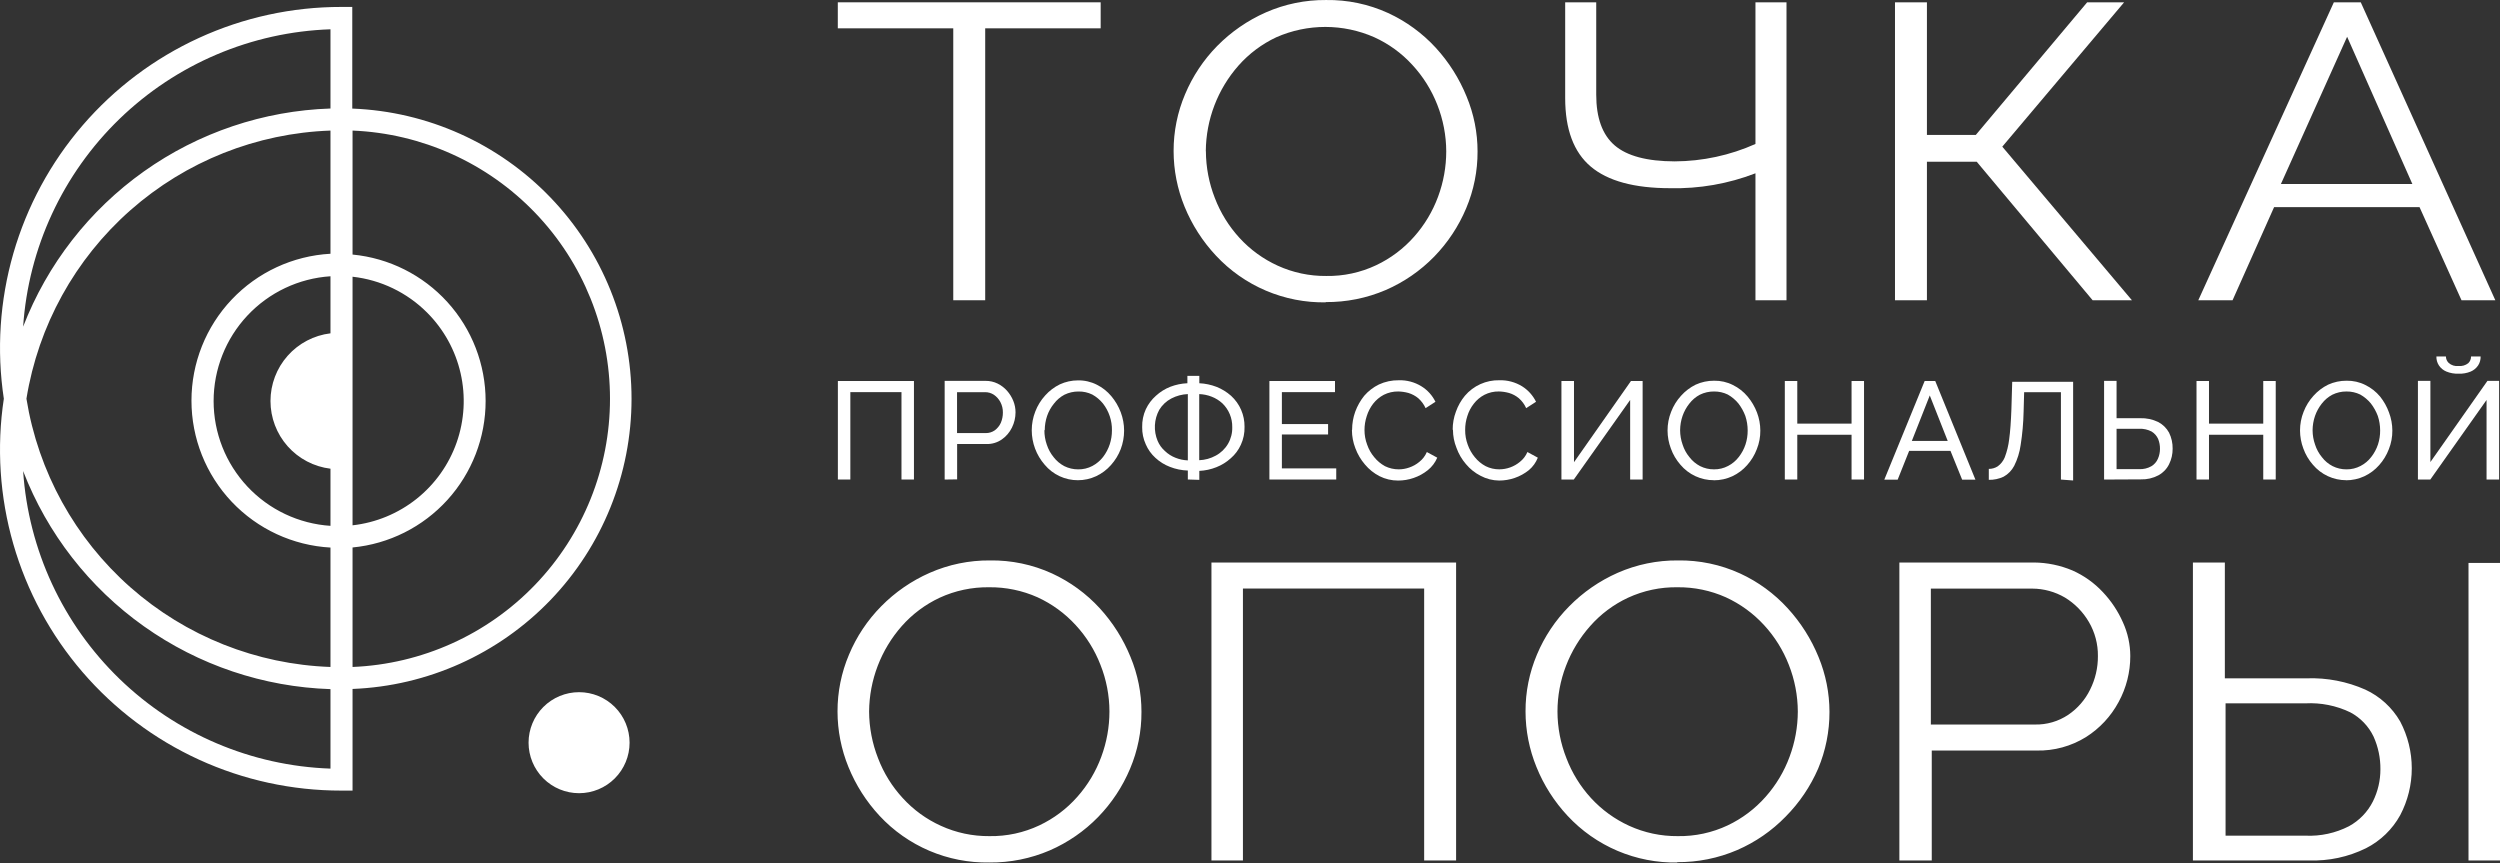
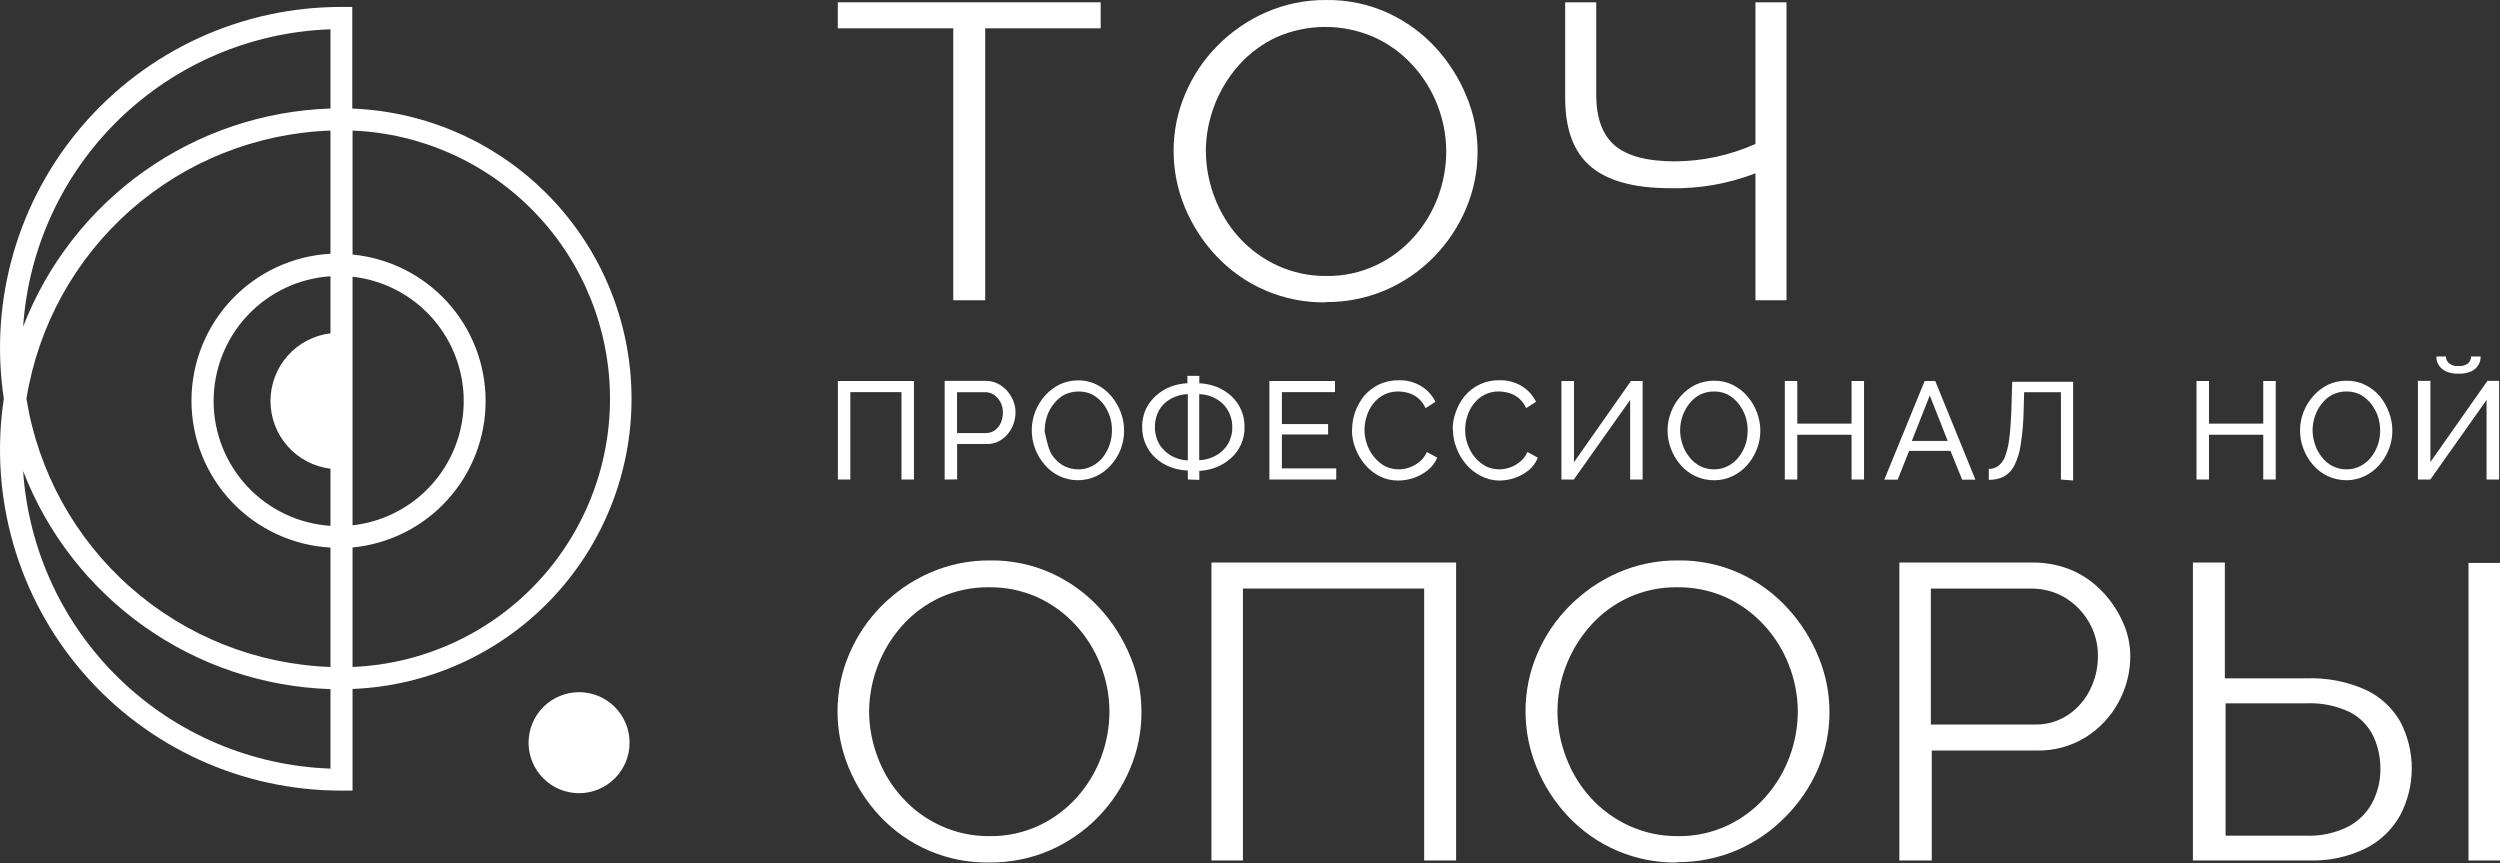
<svg xmlns="http://www.w3.org/2000/svg" width="278" height="96" viewBox="0 0 278 96" fill="none">
  <rect x="0" y="0" width="278" height="96" fill="#333333" stroke="none" />
-   <path d="M259.524 0.257H262.517L277.481 33.388H273.72L269.051 23.032H252.88L248.261 33.388H244.45L259.524 0.257ZM268.253 20.459L261 4.088L253.638 20.459H268.253Z" fill="white" />
  <path d="M147.444 33.621C145.155 33.661 142.884 33.218 140.776 32.323C138.669 31.427 136.774 30.099 135.214 28.424C133.727 26.836 132.544 24.99 131.722 22.977C130.921 21.017 130.507 18.919 130.505 16.802C130.499 14.629 130.933 12.477 131.782 10.477C132.621 8.477 133.833 6.656 135.353 5.11C136.904 3.536 138.739 2.27 140.76 1.379C142.869 0.452 145.151 -0.017 147.454 0.002C149.834 -0.034 152.192 0.46 154.358 1.448C156.366 2.374 158.17 3.69 159.665 5.319C161.118 6.908 162.276 8.742 163.087 10.736C163.892 12.671 164.305 14.746 164.304 16.841C164.314 19.014 163.883 21.166 163.037 23.166C162.198 25.161 160.994 26.982 159.486 28.534C157.951 30.107 156.124 31.368 154.108 32.245C151.991 33.153 149.708 33.612 147.404 33.592L147.444 33.621ZM134.096 16.831C134.105 18.611 134.444 20.373 135.094 22.029C135.721 23.665 136.652 25.168 137.837 26.459C139.029 27.761 140.471 28.809 142.077 29.541C143.771 30.314 145.613 30.706 147.474 30.688C149.394 30.721 151.295 30.311 153.031 29.491C154.639 28.732 156.075 27.652 157.251 26.319C158.409 25.015 159.312 23.506 159.915 21.869C160.514 20.257 160.821 18.551 160.822 16.831C160.815 15.055 160.477 13.296 159.825 11.644C159.185 10.007 158.245 8.505 157.051 7.215C155.864 5.915 154.425 4.87 152.822 4.142C151.105 3.386 149.25 2.995 147.375 2.995C145.499 2.995 143.644 3.386 141.928 4.142C140.324 4.894 138.891 5.967 137.718 7.294C135.404 9.92 134.115 13.292 134.086 16.792L134.096 16.831Z" fill="white" />
  <path d="M93.172 53.322V42.368H101.631V53.322H100.245V43.605H94.558V53.322H93.172Z" fill="white" />
  <path d="M105.046 53.326V42.353H109.605C110.065 42.349 110.519 42.452 110.932 42.652C111.329 42.849 111.685 43.12 111.98 43.45C112.276 43.783 112.512 44.164 112.678 44.577C112.843 44.983 112.928 45.416 112.927 45.854C112.927 46.443 112.79 47.023 112.528 47.55C112.271 48.078 111.883 48.532 111.401 48.867C110.904 49.212 110.31 49.39 109.705 49.376H106.433V53.306L105.046 53.326ZM106.433 48.159H109.625C109.982 48.163 110.331 48.055 110.623 47.849C110.912 47.634 111.142 47.349 111.291 47.021C111.445 46.659 111.523 46.268 111.521 45.874C111.528 45.468 111.432 45.066 111.242 44.707C111.071 44.384 110.824 44.106 110.523 43.899C110.228 43.704 109.88 43.603 109.526 43.61H106.423V48.159H106.433Z" fill="white" />
-   <path d="M119.877 53.401C119.17 53.405 118.47 53.252 117.829 52.954C117.187 52.655 116.619 52.219 116.166 51.675C115.242 50.613 114.732 49.253 114.73 47.844C114.731 47.127 114.866 46.417 115.129 45.749C115.381 45.094 115.753 44.492 116.226 43.974C116.686 43.459 117.242 43.038 117.862 42.737C118.488 42.45 119.169 42.3 119.857 42.298C120.588 42.283 121.31 42.448 121.962 42.777C122.583 43.086 123.134 43.521 123.579 44.054C124.026 44.586 124.38 45.189 124.626 45.839C125.125 47.16 125.125 48.618 124.626 49.94C124.375 50.593 124.006 51.194 123.539 51.715C123.08 52.236 122.52 52.657 121.893 52.952C121.249 53.251 120.547 53.404 119.838 53.401H119.877ZM116.136 47.844C116.134 48.391 116.225 48.934 116.406 49.451C116.572 49.955 116.828 50.425 117.164 50.837C117.484 51.251 117.889 51.591 118.351 51.835C118.832 52.073 119.361 52.196 119.897 52.194C120.446 52.201 120.988 52.071 121.474 51.815C121.935 51.569 122.339 51.229 122.661 50.817C122.982 50.396 123.232 49.924 123.399 49.421C123.566 48.919 123.65 48.393 123.648 47.864C123.667 46.782 123.315 45.726 122.651 44.872C122.323 44.466 121.92 44.127 121.464 43.874C120.989 43.642 120.466 43.526 119.937 43.535C119.391 43.531 118.852 43.654 118.361 43.894C117.905 44.138 117.506 44.479 117.194 44.892C116.863 45.299 116.606 45.762 116.436 46.258C116.265 46.766 116.178 47.299 116.176 47.834L116.136 47.844Z" fill="white" />
+   <path d="M119.877 53.401C119.17 53.405 118.47 53.252 117.829 52.954C117.187 52.655 116.619 52.219 116.166 51.675C115.242 50.613 114.732 49.253 114.73 47.844C114.731 47.127 114.866 46.417 115.129 45.749C115.381 45.094 115.753 44.492 116.226 43.974C116.686 43.459 117.242 43.038 117.862 42.737C118.488 42.45 119.169 42.3 119.857 42.298C120.588 42.283 121.31 42.448 121.962 42.777C122.583 43.086 123.134 43.521 123.579 44.054C124.026 44.586 124.38 45.189 124.626 45.839C125.125 47.16 125.125 48.618 124.626 49.94C124.375 50.593 124.006 51.194 123.539 51.715C123.08 52.236 122.52 52.657 121.893 52.952C121.249 53.251 120.547 53.404 119.838 53.401H119.877ZM116.136 47.844C116.572 49.955 116.828 50.425 117.164 50.837C117.484 51.251 117.889 51.591 118.351 51.835C118.832 52.073 119.361 52.196 119.897 52.194C120.446 52.201 120.988 52.071 121.474 51.815C121.935 51.569 122.339 51.229 122.661 50.817C122.982 50.396 123.232 49.924 123.399 49.421C123.566 48.919 123.65 48.393 123.648 47.864C123.667 46.782 123.315 45.726 122.651 44.872C122.323 44.466 121.92 44.127 121.464 43.874C120.989 43.642 120.466 43.526 119.937 43.535C119.391 43.531 118.852 43.654 118.361 43.894C117.905 44.138 117.506 44.479 117.194 44.892C116.863 45.299 116.606 45.762 116.436 46.258C116.265 46.766 116.178 47.299 116.176 47.834L116.136 47.844Z" fill="white" />
  <path d="M132.087 53.32V52.323C131.404 52.303 130.728 52.165 130.092 51.914C129.498 51.687 128.953 51.348 128.486 50.916C128.023 50.497 127.655 49.983 127.409 49.41C127.135 48.809 126.999 48.154 127.01 47.494C126.993 46.807 127.133 46.124 127.419 45.499C127.689 44.929 128.072 44.419 128.546 44.003C129.015 43.573 129.56 43.235 130.152 43.005C130.756 42.774 131.392 42.643 132.038 42.616V41.798H133.364V42.616C134.017 42.647 134.66 42.781 135.27 43.015C135.866 43.25 136.416 43.587 136.896 44.013C137.375 44.45 137.756 44.983 138.014 45.578C138.272 46.173 138.401 46.816 138.392 47.464C138.411 48.152 138.271 48.835 137.983 49.459C137.723 50.033 137.342 50.544 136.866 50.956C136.395 51.383 135.851 51.721 135.26 51.953C134.655 52.194 134.015 52.332 133.364 52.363V53.36L132.087 53.32ZM132.087 51.175V43.823C131.447 43.848 130.82 44.015 130.252 44.312C129.696 44.603 129.23 45.041 128.905 45.579C128.62 46.103 128.456 46.684 128.425 47.279C128.394 47.875 128.496 48.47 128.726 49.021C128.909 49.456 129.189 49.845 129.544 50.158C129.883 50.482 130.283 50.736 130.721 50.906C131.16 51.081 131.625 51.179 132.097 51.195L132.087 51.175ZM133.354 51.175C133.998 51.151 134.626 50.977 135.19 50.667C135.76 50.362 136.234 49.905 136.558 49.347C136.882 48.788 137.044 48.15 137.026 47.504C137.035 47.01 136.943 46.52 136.754 46.063C136.565 45.606 136.284 45.194 135.928 44.85C135.582 44.533 135.179 44.282 134.741 44.112C134.299 43.938 133.83 43.84 133.354 43.823V51.175V51.175Z" fill="white" />
  <path d="M148.59 52.085V53.322H141.158V42.368H148.451V43.605H142.545V47.157H147.683V48.314H142.545V52.085H148.59Z" fill="white" />
  <path d="M150.355 47.771C150.355 47.091 150.473 46.416 150.704 45.776C150.939 45.137 151.276 44.541 151.702 44.01C152.157 43.485 152.713 43.057 153.338 42.753C154.028 42.434 154.782 42.273 155.543 42.285C156.428 42.257 157.302 42.489 158.057 42.953C158.732 43.368 159.275 43.967 159.623 44.679L158.526 45.387C158.334 44.965 158.055 44.587 157.708 44.28C157.39 44.018 157.024 43.822 156.63 43.701C156.256 43.597 155.871 43.54 155.483 43.532C154.926 43.525 154.375 43.651 153.877 43.901C153.415 44.145 153.01 44.485 152.69 44.898C152.374 45.312 152.134 45.778 151.981 46.275C151.816 46.774 151.732 47.296 151.732 47.821C151.731 48.38 151.832 48.935 152.031 49.457C152.206 49.964 152.473 50.435 152.819 50.844C153.149 51.252 153.556 51.591 154.016 51.842C154.488 52.073 155.007 52.192 155.533 52.191C155.93 52.192 156.325 52.124 156.7 51.991C157.111 51.853 157.494 51.64 157.827 51.363C158.194 51.072 158.482 50.695 158.665 50.265L159.823 50.894C159.593 51.435 159.233 51.912 158.775 52.281C158.304 52.659 157.771 52.953 157.199 53.148C156.643 53.34 156.06 53.438 155.473 53.438C154.752 53.442 154.041 53.274 153.398 52.949C152.778 52.629 152.229 52.188 151.782 51.652C151.32 51.115 150.959 50.501 150.714 49.836C150.467 49.2 150.339 48.524 150.335 47.841L150.355 47.771Z" fill="white" />
  <path d="M161.539 47.771C161.537 47.09 161.659 46.414 161.898 45.776C162.125 45.133 162.462 44.536 162.896 44.01C163.367 43.454 163.956 43.011 164.621 42.712C165.285 42.414 166.008 42.267 166.737 42.284C167.622 42.259 168.495 42.491 169.251 42.953C169.92 43.372 170.459 43.969 170.807 44.678L169.71 45.387C169.521 44.962 169.242 44.584 168.891 44.279C168.575 44.016 168.208 43.819 167.814 43.701C167.44 43.596 167.055 43.539 166.667 43.531C166.113 43.523 165.565 43.65 165.071 43.9C164.607 44.142 164.202 44.483 163.883 44.898C163.561 45.308 163.317 45.775 163.165 46.275C163.003 46.774 162.922 47.296 162.926 47.821C162.921 48.379 163.019 48.934 163.215 49.457C163.393 49.962 163.66 50.432 164.003 50.844C164.334 51.255 164.744 51.594 165.21 51.841C165.678 52.074 166.194 52.193 166.717 52.19C167.554 52.189 168.366 51.896 169.011 51.362C169.378 51.072 169.666 50.695 169.849 50.265L171.006 50.894C170.795 51.432 170.452 51.909 170.009 52.28C169.538 52.659 169.004 52.953 168.433 53.148C167.877 53.339 167.294 53.437 166.707 53.437C165.986 53.43 165.277 53.249 164.642 52.909C164.017 52.591 163.464 52.15 163.016 51.612C162.554 51.077 162.195 50.462 161.958 49.796C161.703 49.162 161.571 48.485 161.569 47.801L161.539 47.771Z" fill="white" />
  <path d="M173.631 53.322V42.368H175.028V51.397L181.363 42.368H182.66V53.322H181.273V44.473L175.008 53.322H173.631Z" fill="white" />
  <path d="M190.58 53.399C189.871 53.402 189.171 53.248 188.528 52.95C187.885 52.652 187.315 52.216 186.859 51.673C186.398 51.146 186.039 50.537 185.802 49.878C185.56 49.24 185.435 48.564 185.432 47.883C185.429 47.165 185.564 46.453 185.831 45.788C186.083 45.133 186.456 44.53 186.929 44.012C187.387 43.499 187.939 43.079 188.555 42.775C189.2 42.481 189.901 42.332 190.61 42.336C191.337 42.322 192.056 42.486 192.705 42.815C193.33 43.122 193.884 43.557 194.331 44.092C194.778 44.624 195.132 45.227 195.379 45.877C195.62 46.515 195.746 47.191 195.748 47.873C195.755 48.583 195.623 49.288 195.359 49.948C195.111 50.6 194.746 51.202 194.281 51.723C193.823 52.244 193.263 52.665 192.635 52.96C191.991 53.257 191.29 53.41 190.58 53.409V53.399ZM186.829 47.843C186.83 48.39 186.925 48.933 187.108 49.449C187.27 49.955 187.527 50.426 187.867 50.836C188.185 51.251 188.59 51.592 189.054 51.833C189.533 52.073 190.063 52.197 190.6 52.192C191.146 52.199 191.684 52.069 192.166 51.813C192.631 51.573 193.037 51.232 193.354 50.816C193.682 50.397 193.935 49.924 194.102 49.419C194.265 48.916 194.346 48.391 194.341 47.863C194.341 47.317 194.253 46.775 194.082 46.256C193.896 45.759 193.637 45.291 193.314 44.87C192.984 44.466 192.581 44.128 192.126 43.872C191.651 43.643 191.128 43.527 190.6 43.533C190.054 43.528 189.514 43.651 189.024 43.892C188.564 44.136 188.163 44.477 187.847 44.89C187.522 45.3 187.27 45.762 187.098 46.256C186.924 46.764 186.834 47.296 186.829 47.833V47.843Z" fill="white" />
  <path d="M207.28 42.368V53.322H205.893V48.344H199.858V53.322H198.471V42.368H199.858V47.107H205.893V42.368H207.28Z" fill="white" />
  <path d="M214.022 42.368H215.199L219.669 53.342H218.192L216.895 50.14H212.296L211.019 53.342H209.533L214.022 42.368ZM216.586 49.032L214.591 43.974L212.596 49.032H216.586Z" fill="white" />
  <path d="M229.175 53.328V43.611H225.085L225.025 45.786C224.999 47.026 224.889 48.262 224.696 49.487C224.584 50.293 224.342 51.075 223.978 51.802C223.712 52.311 223.303 52.731 222.801 53.009C222.286 53.251 221.723 53.371 221.155 53.358V52.141C221.508 52.145 221.855 52.044 222.152 51.852C222.499 51.597 222.768 51.252 222.93 50.854C223.174 50.211 223.338 49.541 223.419 48.859C223.539 47.981 223.619 46.864 223.668 45.507L223.758 42.454H230.532V53.428L229.175 53.328Z" fill="white" />
-   <path d="M233.975 53.326V42.352H235.362V46.503H237.986C238.675 46.481 239.359 46.625 239.981 46.922C240.495 47.188 240.919 47.601 241.198 48.109C241.471 48.664 241.608 49.276 241.597 49.895C241.603 50.496 241.466 51.092 241.198 51.63C240.939 52.153 240.524 52.581 240.011 52.857C239.412 53.173 238.742 53.328 238.065 53.306L233.975 53.326ZM235.362 52.169H237.896C238.359 52.187 238.818 52.077 239.223 51.85C239.552 51.657 239.811 51.363 239.961 51.012C240.113 50.666 240.191 50.292 240.19 49.914C240.195 49.542 240.128 49.173 239.991 48.827C239.84 48.479 239.586 48.187 239.262 47.989C238.836 47.765 238.357 47.658 237.876 47.68H235.362V52.169V52.169Z" fill="white" />
  <path d="M253.061 42.368V53.322H251.674V48.344H245.639V53.322H244.252V42.368H245.639V47.107H251.674V42.368H253.061Z" fill="white" />
  <path d="M260.911 53.399C260.202 53.402 259.501 53.248 258.858 52.95C258.215 52.652 257.646 52.216 257.19 51.673C256.728 51.146 256.37 50.537 256.132 49.878C255.891 49.24 255.766 48.564 255.763 47.883C255.76 47.165 255.895 46.453 256.162 45.788C256.414 45.133 256.787 44.53 257.26 44.012C257.718 43.499 258.269 43.079 258.886 42.775C259.531 42.481 260.232 42.332 260.941 42.336C261.668 42.322 262.387 42.486 263.036 42.815C263.661 43.122 264.215 43.557 264.662 44.092C265.091 44.627 265.428 45.231 265.66 45.877C265.901 46.515 266.026 47.191 266.029 47.873C266.036 48.583 265.904 49.288 265.64 49.948C265.392 50.6 265.027 51.202 264.562 51.723C264.104 52.244 263.544 52.665 262.916 52.96C262.272 53.257 261.57 53.41 260.861 53.409L260.911 53.399ZM257.16 47.843C257.161 48.39 257.255 48.933 257.439 49.449C257.601 49.955 257.858 50.426 258.197 50.836C258.513 51.253 258.919 51.594 259.385 51.833C259.864 52.073 260.394 52.197 260.931 52.192C261.477 52.199 262.015 52.069 262.497 51.813C262.962 51.573 263.367 51.232 263.684 50.816C264.012 50.397 264.266 49.924 264.433 49.419C264.596 48.916 264.677 48.391 264.672 47.863C264.672 47.317 264.584 46.775 264.413 46.256C264.227 45.759 263.968 45.291 263.644 44.87C263.314 44.466 262.912 44.128 262.457 43.872C261.981 43.643 261.459 43.527 260.931 43.533C260.385 43.528 259.845 43.651 259.355 43.892C258.895 44.136 258.494 44.477 258.177 44.89C257.853 45.3 257.6 45.762 257.429 46.256C257.255 46.764 257.164 47.296 257.16 47.833V47.843Z" fill="white" />
  <path d="M268.873 53.326V42.352H270.26V51.381L276.604 42.352H277.901V53.326H276.505V44.477L270.25 53.326H268.873ZM273.392 41.554C272.928 41.572 272.465 41.491 272.035 41.315C271.698 41.176 271.41 40.94 271.207 40.636C271.014 40.34 270.917 39.992 270.928 39.639H271.985C271.986 39.773 272.014 39.906 272.067 40.029C272.12 40.153 272.197 40.264 272.295 40.357C272.442 40.49 272.616 40.589 272.806 40.647C272.995 40.706 273.195 40.723 273.392 40.696C273.778 40.739 274.165 40.628 274.469 40.387C274.57 40.291 274.65 40.174 274.703 40.045C274.757 39.917 274.782 39.778 274.779 39.639H275.846C275.857 39.992 275.76 40.34 275.567 40.636C275.366 40.937 275.082 41.173 274.749 41.315C274.319 41.493 273.856 41.574 273.392 41.554V41.554Z" fill="white" />
  <path d="M39.203 12.075C47.542 12.403 55.429 15.946 61.213 21.962C66.996 27.977 70.227 35.998 70.227 44.343C70.227 52.688 66.996 60.709 61.213 66.725C55.429 72.74 47.542 76.283 39.203 76.611V87.914H37.946C32.486 87.919 27.088 86.745 22.124 84.471C17.159 82.198 12.745 78.878 9.182 74.74C5.619 70.602 2.992 65.743 1.481 60.496C-0.031 55.249 -0.39 49.737 0.426 44.338C-0.389 38.94 -0.028 33.429 1.484 28.183C2.996 22.937 5.623 18.08 9.186 13.943C12.749 9.806 17.163 6.488 22.127 4.215C27.09 1.942 32.487 0.767 37.946 0.772H39.173V12.075H39.203ZM36.749 52.12C34.909 51.897 33.215 51.008 31.985 49.622C30.756 48.235 30.078 46.446 30.078 44.593C30.078 42.739 30.756 40.95 31.985 39.564C33.215 38.177 34.909 37.288 36.749 37.066V30.721C33.226 30.952 29.923 32.515 27.51 35.092C25.097 37.669 23.754 41.067 23.754 44.598C23.754 48.128 25.097 51.526 27.51 54.103C29.923 56.68 33.226 58.243 36.749 58.474V52.12ZM64.393 76.97C65.882 76.97 67.311 77.562 68.364 78.615C69.418 79.668 70.009 81.097 70.009 82.587C70.009 84.076 69.418 85.505 68.364 86.558C67.311 87.612 65.882 88.203 64.393 88.203V88.203C62.903 88.203 61.475 87.612 60.421 86.558C59.368 85.505 58.776 84.076 58.776 82.587C58.776 81.097 59.368 79.668 60.421 78.615C61.475 77.562 62.903 76.97 64.393 76.97V76.97ZM36.749 76.631C29.3 76.39 22.088 73.962 16.01 69.649C9.932 65.337 5.258 59.33 2.571 52.379C3.161 61.147 6.982 69.385 13.296 75.498C19.61 81.61 27.966 85.164 36.749 85.47V76.651V76.631ZM2.571 36.327C5.26 29.377 9.934 23.37 16.011 19.056C22.088 14.742 29.3 12.311 36.749 12.066V12.066V3.257C27.966 3.558 19.609 7.109 13.294 13.22C6.98 19.332 3.159 27.57 2.571 36.337V36.327ZM36.749 14.52C28.533 14.807 20.671 17.937 14.505 23.375C8.339 28.813 4.252 36.222 2.94 44.338C4.249 52.456 8.336 59.868 14.502 65.308C20.668 70.748 28.531 73.879 36.749 74.167V60.889C32.572 60.658 28.643 58.836 25.768 55.798C22.893 52.76 21.291 48.736 21.291 44.553C21.291 40.37 22.893 36.346 25.768 33.308C28.643 30.269 32.572 28.448 36.749 28.217V14.52V14.52ZM39.203 28.307C43.253 28.695 47.013 30.579 49.749 33.59C52.485 36.601 54.001 40.524 54.001 44.593C54.001 48.661 52.485 52.584 49.749 55.595C47.013 58.606 43.253 60.49 39.203 60.879V74.167C46.902 73.852 54.18 70.572 59.516 65.014C64.852 59.455 67.832 52.048 67.832 44.343C67.832 36.638 64.852 29.232 59.516 23.673C54.18 18.114 46.902 14.835 39.203 14.52V28.307V28.307ZM47.493 34.761C45.264 32.528 42.34 31.12 39.203 30.771V58.415C41.806 58.124 44.273 57.104 46.322 55.473C48.37 53.842 49.917 51.665 50.783 49.194C51.649 46.722 51.8 44.057 51.218 41.503C50.636 38.95 49.345 36.613 47.493 34.761V34.761Z" fill="white" />
-   <path d="M210.723 33.388V0.257H214.274V15.002H219.711L232.092 0.257H236.202L222.654 16.308L237.07 33.388H232.7L219.811 17.984H214.274V33.388H210.723Z" fill="white" />
  <path d="M195.207 33.388V19.271C192.184 20.439 188.961 21.002 185.72 20.927C181.73 20.927 178.787 20.126 176.891 18.523C174.996 16.92 174.048 14.38 174.048 10.901V0.257H177.5V10.522C177.5 13.109 178.185 14.992 179.555 16.169C180.925 17.346 183.15 17.938 186.229 17.945C189.324 17.931 192.382 17.272 195.207 16.009V0.257H198.659V33.388H195.207Z" fill="white" />
  <path d="M122.394 3.15H109.554V33.388H106.003V3.15H93.164V0.257H122.394V3.15Z" fill="white" />
  <path d="M109.992 95.91C107.709 95.946 105.444 95.502 103.344 94.607C101.244 93.711 99.355 92.384 97.801 90.712C96.332 89.131 95.162 87.295 94.349 85.295C93.548 83.335 93.135 81.238 93.132 79.12C93.126 76.947 93.56 74.795 94.409 72.795C95.245 70.794 96.458 68.972 97.981 67.428C99.53 65.852 101.365 64.586 103.388 63.697C105.497 62.77 107.778 62.301 110.082 62.32C112.462 62.285 114.82 62.779 116.985 63.767C118.993 64.692 120.797 66.008 122.292 67.637C123.745 69.226 124.904 71.06 125.714 73.055C126.519 74.989 126.933 77.064 126.931 79.16C126.941 81.332 126.51 83.484 125.664 85.485C124.825 87.48 123.621 89.3 122.113 90.852C120.578 92.426 118.752 93.686 116.736 94.563C114.618 95.472 112.336 95.93 110.032 95.91H109.992ZM96.644 79.12C96.653 80.899 96.991 82.661 97.641 84.317C98.264 85.956 99.196 87.459 100.385 88.747C101.574 90.052 103.016 91.101 104.625 91.829C106.318 92.603 108.16 92.994 110.022 92.977C111.941 93.009 113.842 92.6 115.578 91.78C117.186 91.02 118.622 89.941 119.798 88.607C120.956 87.303 121.86 85.794 122.462 84.158C123.061 82.546 123.369 80.84 123.37 79.12C123.367 77.343 123.029 75.583 122.372 73.932C121.74 72.294 120.802 70.791 119.609 69.503C118.419 68.204 116.98 67.155 115.379 66.42C113.685 65.665 111.847 65.283 109.992 65.303C108.092 65.276 106.21 65.675 104.485 66.47C102.881 67.222 101.448 68.295 100.275 69.623C97.962 72.249 96.672 75.62 96.644 79.12V79.12ZM134.713 95.68V62.55H161.918V95.68H158.366V65.443H138.214V95.68H134.713ZM186.539 95.91C184.249 95.952 181.977 95.51 179.869 94.615C177.762 93.719 175.867 92.389 174.308 90.712C172.835 89.133 171.665 87.297 170.856 85.295C170.055 83.335 169.642 81.238 169.639 79.12C169.629 76.948 170.06 74.796 170.906 72.795C171.745 70.793 172.961 68.971 174.488 67.428C176.035 65.855 177.866 64.589 179.885 63.697C181.997 62.769 184.282 62.3 186.589 62.32C188.968 62.285 191.326 62.78 193.492 63.767C195.499 64.69 197.3 66.006 198.789 67.637C200.245 69.226 201.407 71.06 202.221 73.055C203.021 74.991 203.435 77.065 203.438 79.16C203.443 81.332 203.012 83.482 202.171 85.485C201.309 87.47 200.085 89.276 198.56 90.812C197.027 92.388 195.2 93.649 193.183 94.523C191.069 95.432 188.789 95.89 186.489 95.87L186.539 95.91ZM173.191 79.12C173.195 80.9 173.533 82.663 174.188 84.317C174.811 85.953 175.739 87.456 176.922 88.747C178.115 90.047 179.557 91.095 181.162 91.829C182.858 92.603 184.704 92.994 186.569 92.977C188.488 93.008 190.389 92.599 192.125 91.78C193.729 91.017 195.161 89.938 196.335 88.607C197.493 87.303 198.397 85.794 198.999 84.158C199.601 82.546 199.912 80.84 199.917 79.12C199.909 77.344 199.571 75.585 198.919 73.932C198.283 72.296 197.346 70.793 196.156 69.503C194.962 68.203 193.52 67.155 191.916 66.42C190.225 65.665 188.391 65.284 186.539 65.303C184.639 65.274 182.757 65.673 181.032 66.47C179.426 67.219 177.993 68.292 176.822 69.623C175.662 70.93 174.749 72.438 174.128 74.072C173.509 75.683 173.191 77.394 173.191 79.12ZM211.21 95.68V62.55H226.174C227.648 62.562 229.105 62.864 230.464 63.438C231.737 64.005 232.884 64.822 233.836 65.842C234.767 66.826 235.523 67.963 236.07 69.204C236.607 70.382 236.886 71.66 236.888 72.955C236.891 74.739 236.445 76.496 235.591 78.062C234.737 79.654 233.486 80.998 231.96 81.963C230.318 82.982 228.415 83.502 226.483 83.46H214.811V95.68H211.21ZM214.761 80.567H226.284C227.599 80.597 228.891 80.22 229.985 79.489C231.027 78.784 231.867 77.817 232.419 76.686C232.999 75.528 233.297 74.25 233.287 72.955C233.303 71.627 232.958 70.32 232.289 69.174C231.642 68.058 230.726 67.122 229.626 66.45C228.524 65.804 227.271 65.46 225.994 65.453H214.711V80.576L214.761 80.567ZM243.852 95.68V62.55H247.403V75.429H256.531C258.763 75.354 260.983 75.783 263.026 76.686C264.655 77.44 266.011 78.681 266.906 80.237C267.749 81.842 268.189 83.627 268.189 85.44C268.189 87.252 267.749 89.038 266.906 90.642C266.035 92.225 264.707 93.508 263.096 94.324C261.129 95.293 258.952 95.759 256.761 95.68H243.852ZM247.403 92.927H256.382C258.051 93.001 259.712 92.641 261.2 91.879C262.347 91.254 263.277 90.293 263.864 89.126C264.417 88.017 264.703 86.794 264.702 85.555C264.715 84.3 264.456 83.058 263.943 81.913C263.39 80.758 262.481 79.81 261.35 79.21C259.797 78.464 258.082 78.121 256.362 78.212H247.483V92.957L247.403 92.927ZM274.498 95.68V62.599H278V95.68H274.498Z" fill="white" />
</svg>